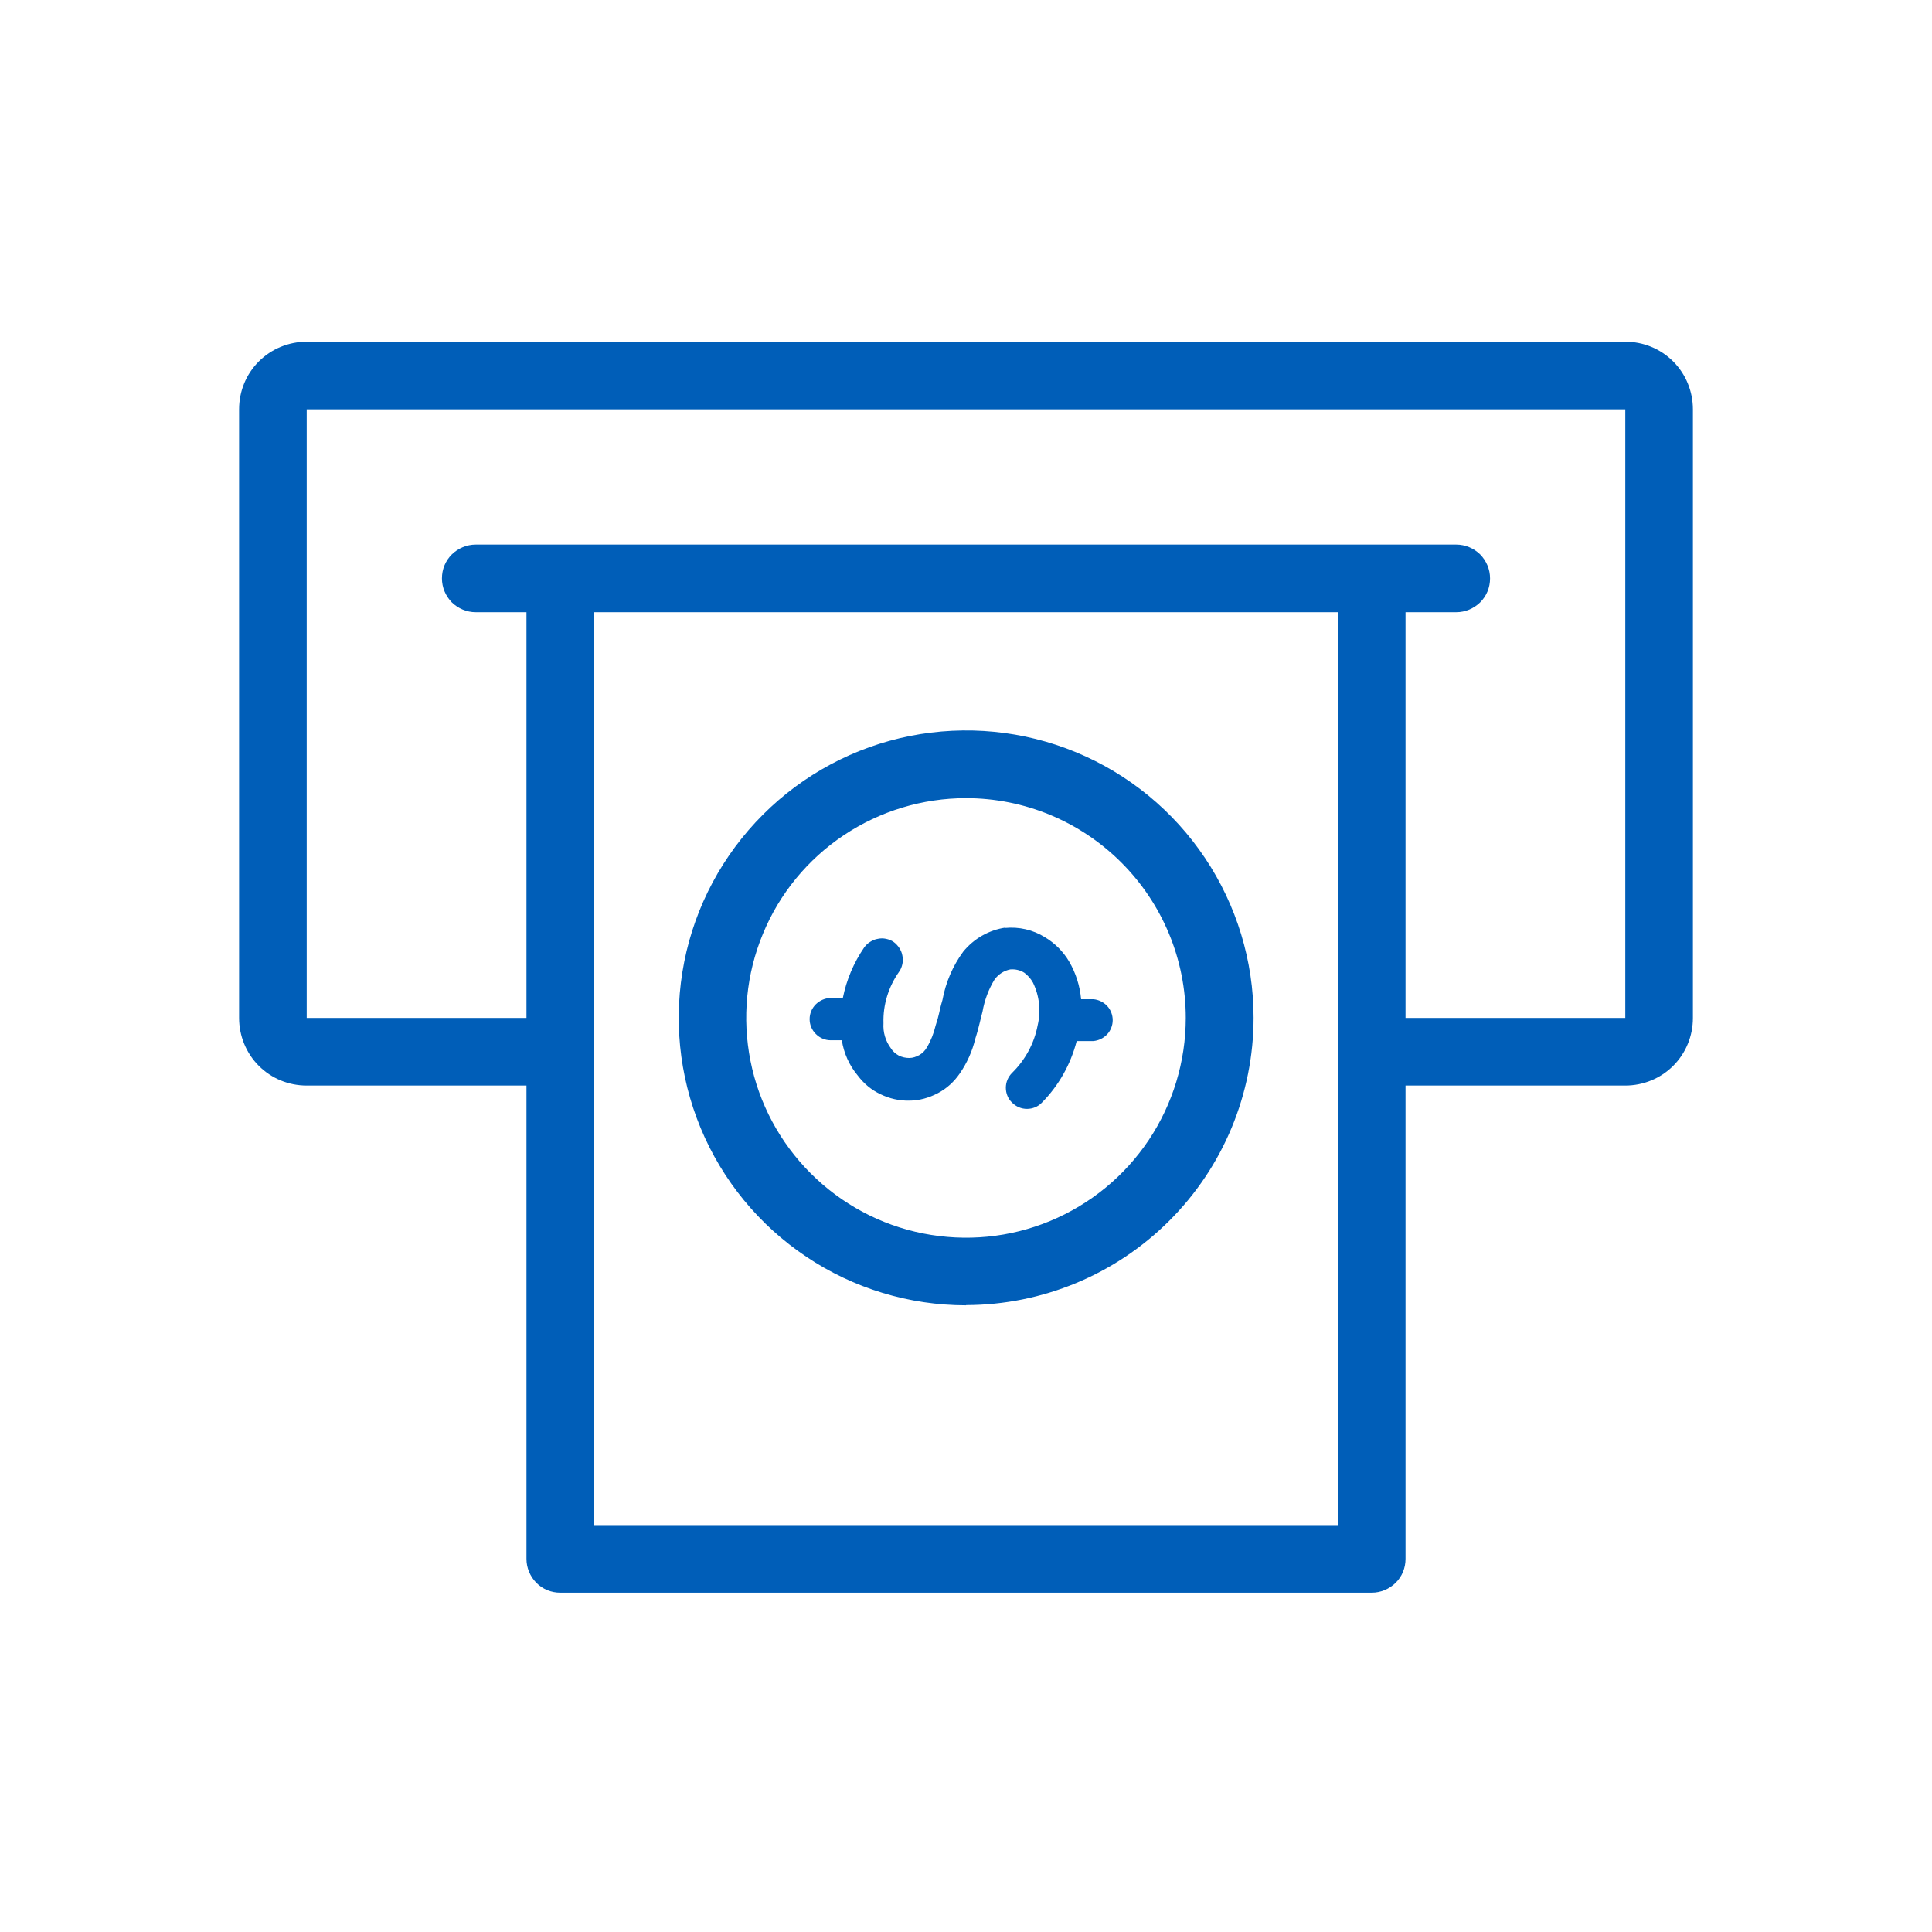
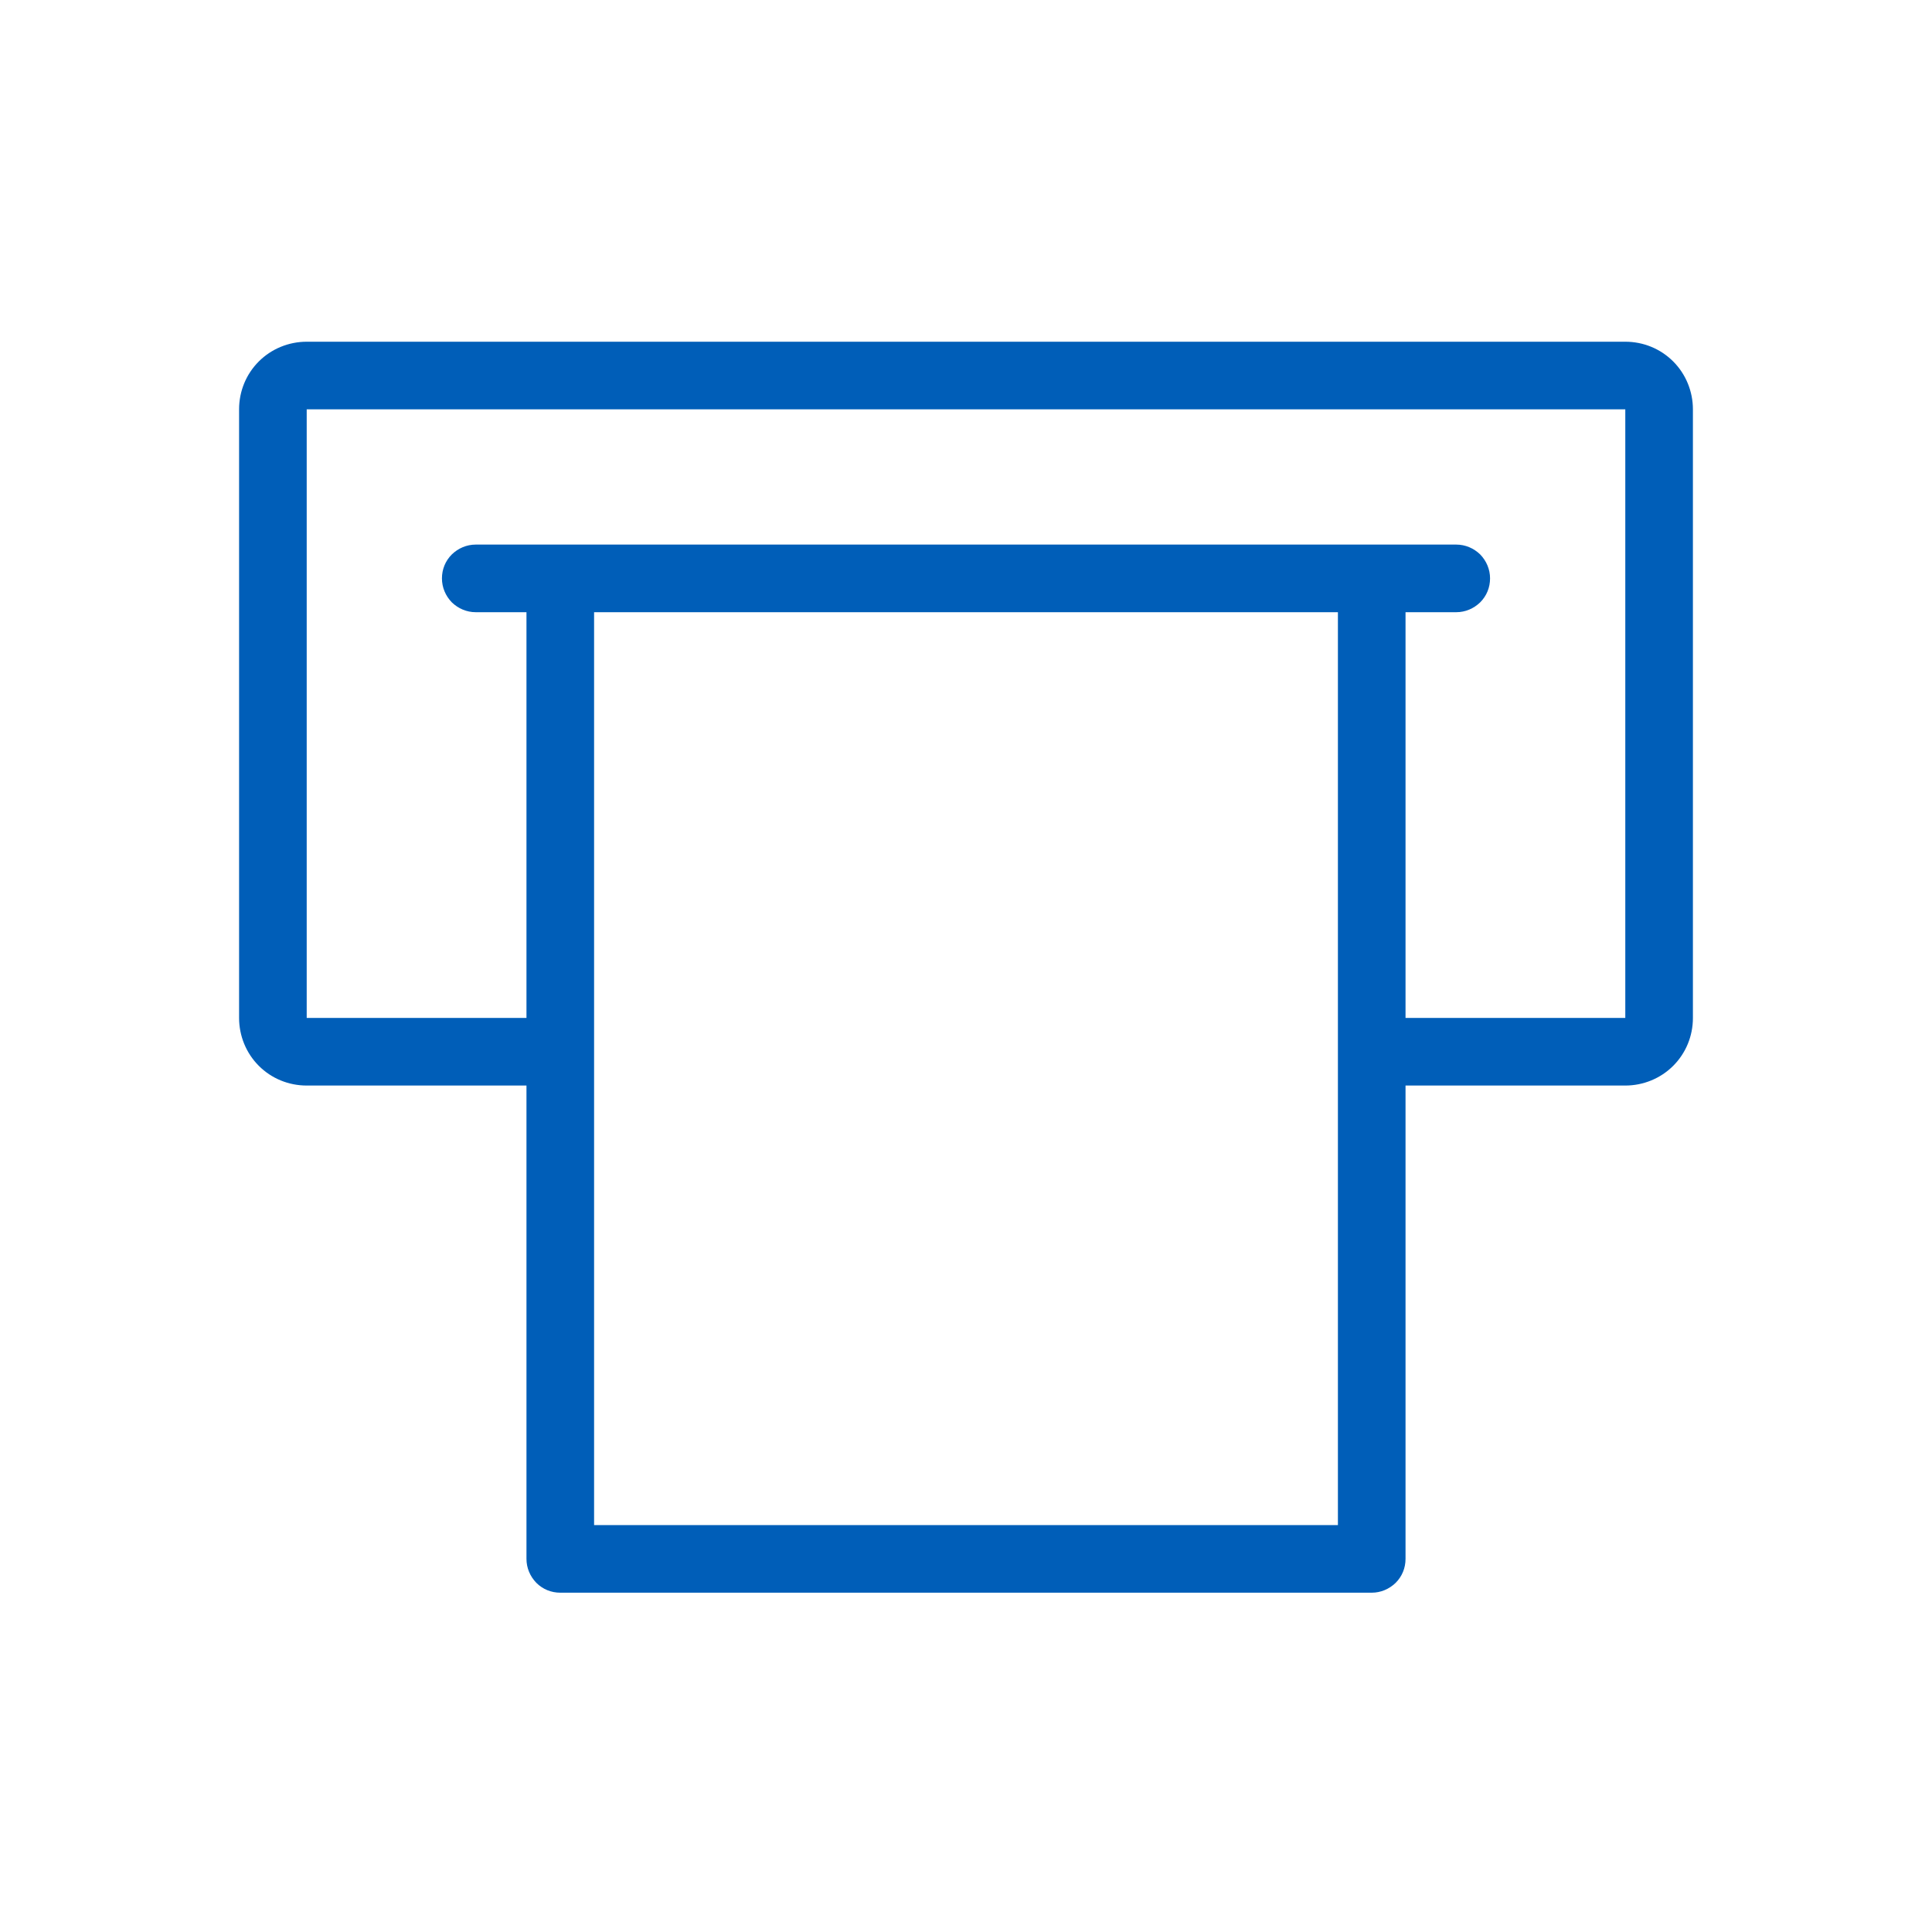
<svg xmlns="http://www.w3.org/2000/svg" id="Layer_1" data-name="Layer 1" width="96" height="96" viewBox="0 0 96 96">
  <defs>
    <style>
      .cls-1 {
        fill: #005eb8;
      }
    </style>
  </defs>
  <path class="cls-1" d="M80.76,16.98H15.24c-.89,0-1.75,.35-2.38,.98-.63,.63-.98,1.48-.98,2.38v30.24c0,.89,.35,1.75,.98,2.38,.63,.63,1.48,.98,2.38,.98h10.92v23.52c0,.45,.18,.87,.49,1.19,.32,.32,.74,.49,1.19,.49h40.32c.45,0,.87-.18,1.19-.49,.32-.32,.49-.74,.49-1.19v-23.52h10.92c.89,0,1.75-.35,2.38-.98,.63-.63,.98-1.48,.98-2.38V20.34c0-.89-.35-1.75-.98-2.38-.63-.63-1.48-.98-2.38-.98h0ZM29.52,75.78V30.42h36.96v45.36H29.52Zm51.24-25.2h-10.92V30.42h2.52c.45,0,.87-.18,1.19-.49,.32-.32,.49-.74,.49-1.19s-.18-.87-.49-1.19c-.32-.31-.74-.49-1.19-.49H23.64c-.45,0-.87,.18-1.19,.49-.32,.32-.49,.74-.49,1.19s.18,.87,.49,1.19c.32,.31,.74,.49,1.19,.49h2.52v20.16H15.24V20.34H80.76v30.24Z" />
-   <path class="cls-1" d="M48,64.86c-2.82,0-5.59-.84-7.93-2.41-2.35-1.57-4.18-3.8-5.26-6.41-1.08-2.61-1.36-5.48-.81-8.25s1.91-5.31,3.91-7.31c2-2,4.54-3.36,7.31-3.91,2.77-.55,5.64-.27,8.25,.81,2.61,1.08,4.84,2.91,6.41,5.26,1.57,2.35,2.41,5.11,2.41,7.93,0,3.79-1.51,7.42-4.19,10.09-2.68,2.68-6.31,4.18-10.09,4.19h0Zm0-25.2c-2.16,0-4.27,.64-6.07,1.84-1.8,1.2-3.2,2.91-4.02,4.9-.83,2-1.04,4.19-.62,6.31,.42,2.12,1.46,4.06,2.99,5.59s3.47,2.57,5.59,2.99c2.12,.42,4.31,.21,6.31-.62,2-.83,3.7-2.23,4.9-4.02,1.2-1.8,1.84-3.91,1.84-6.07,0-2.9-1.15-5.67-3.2-7.72-2.05-2.05-4.82-3.2-7.72-3.2h0Z" />
-   <path class="cls-1" d="M49.97,46.09c-.83,.12-1.58,.55-2.11,1.2-.52,.71-.87,1.53-1.03,2.4-.09,.3-.13,.49-.17,.67s-.08,.32-.17,.6c-.09,.38-.23,.74-.43,1.08-.09,.16-.22,.29-.37,.38-.16,.09-.33,.15-.51,.15-.18,0-.36-.04-.52-.12-.16-.09-.3-.21-.39-.36-.27-.36-.4-.8-.37-1.25-.03-.91,.25-1.81,.78-2.56,.08-.11,.13-.24,.16-.38,.03-.14,.03-.27,0-.41-.02-.14-.08-.27-.15-.38s-.17-.22-.28-.3c-.11-.08-.24-.13-.38-.16-.14-.03-.27-.03-.41,0-.14,.02-.27,.08-.38,.15-.12,.07-.22,.17-.3,.28-.52,.76-.88,1.61-1.06,2.51h-.6c-.28,0-.54,.12-.74,.31-.2,.2-.31,.46-.31,.74,0,.28,.11,.54,.31,.74,.2,.2,.46,.31,.74,.31h.55c.1,.64,.37,1.25,.79,1.75,.3,.4,.68,.72,1.13,.93,.45,.22,.94,.33,1.43,.32,.5,0,.98-.14,1.42-.37,.44-.23,.81-.57,1.09-.98,.36-.52,.62-1.1,.77-1.72,.12-.37,.17-.6,.22-.79,.05-.19,.07-.31,.14-.56,.1-.57,.3-1.11,.6-1.6,.19-.26,.47-.44,.78-.5,.24-.02,.48,.03,.69,.16,.18,.13,.33,.3,.44,.5,.32,.66,.4,1.41,.23,2.12-.17,.9-.62,1.72-1.27,2.36-.2,.2-.31,.46-.31,.74,0,.28,.11,.55,.31,.74,.2,.2,.46,.31,.74,.31,.28,0,.55-.11,.74-.31,.84-.85,1.43-1.9,1.73-3.06h.82c.26-.02,.51-.14,.69-.33,.18-.19,.28-.45,.28-.71s-.1-.52-.28-.71-.43-.31-.69-.33h-.6c-.06-.66-.26-1.3-.6-1.88-.29-.49-.71-.91-1.2-1.2-.59-.37-1.29-.53-1.99-.46Z" />
</svg>